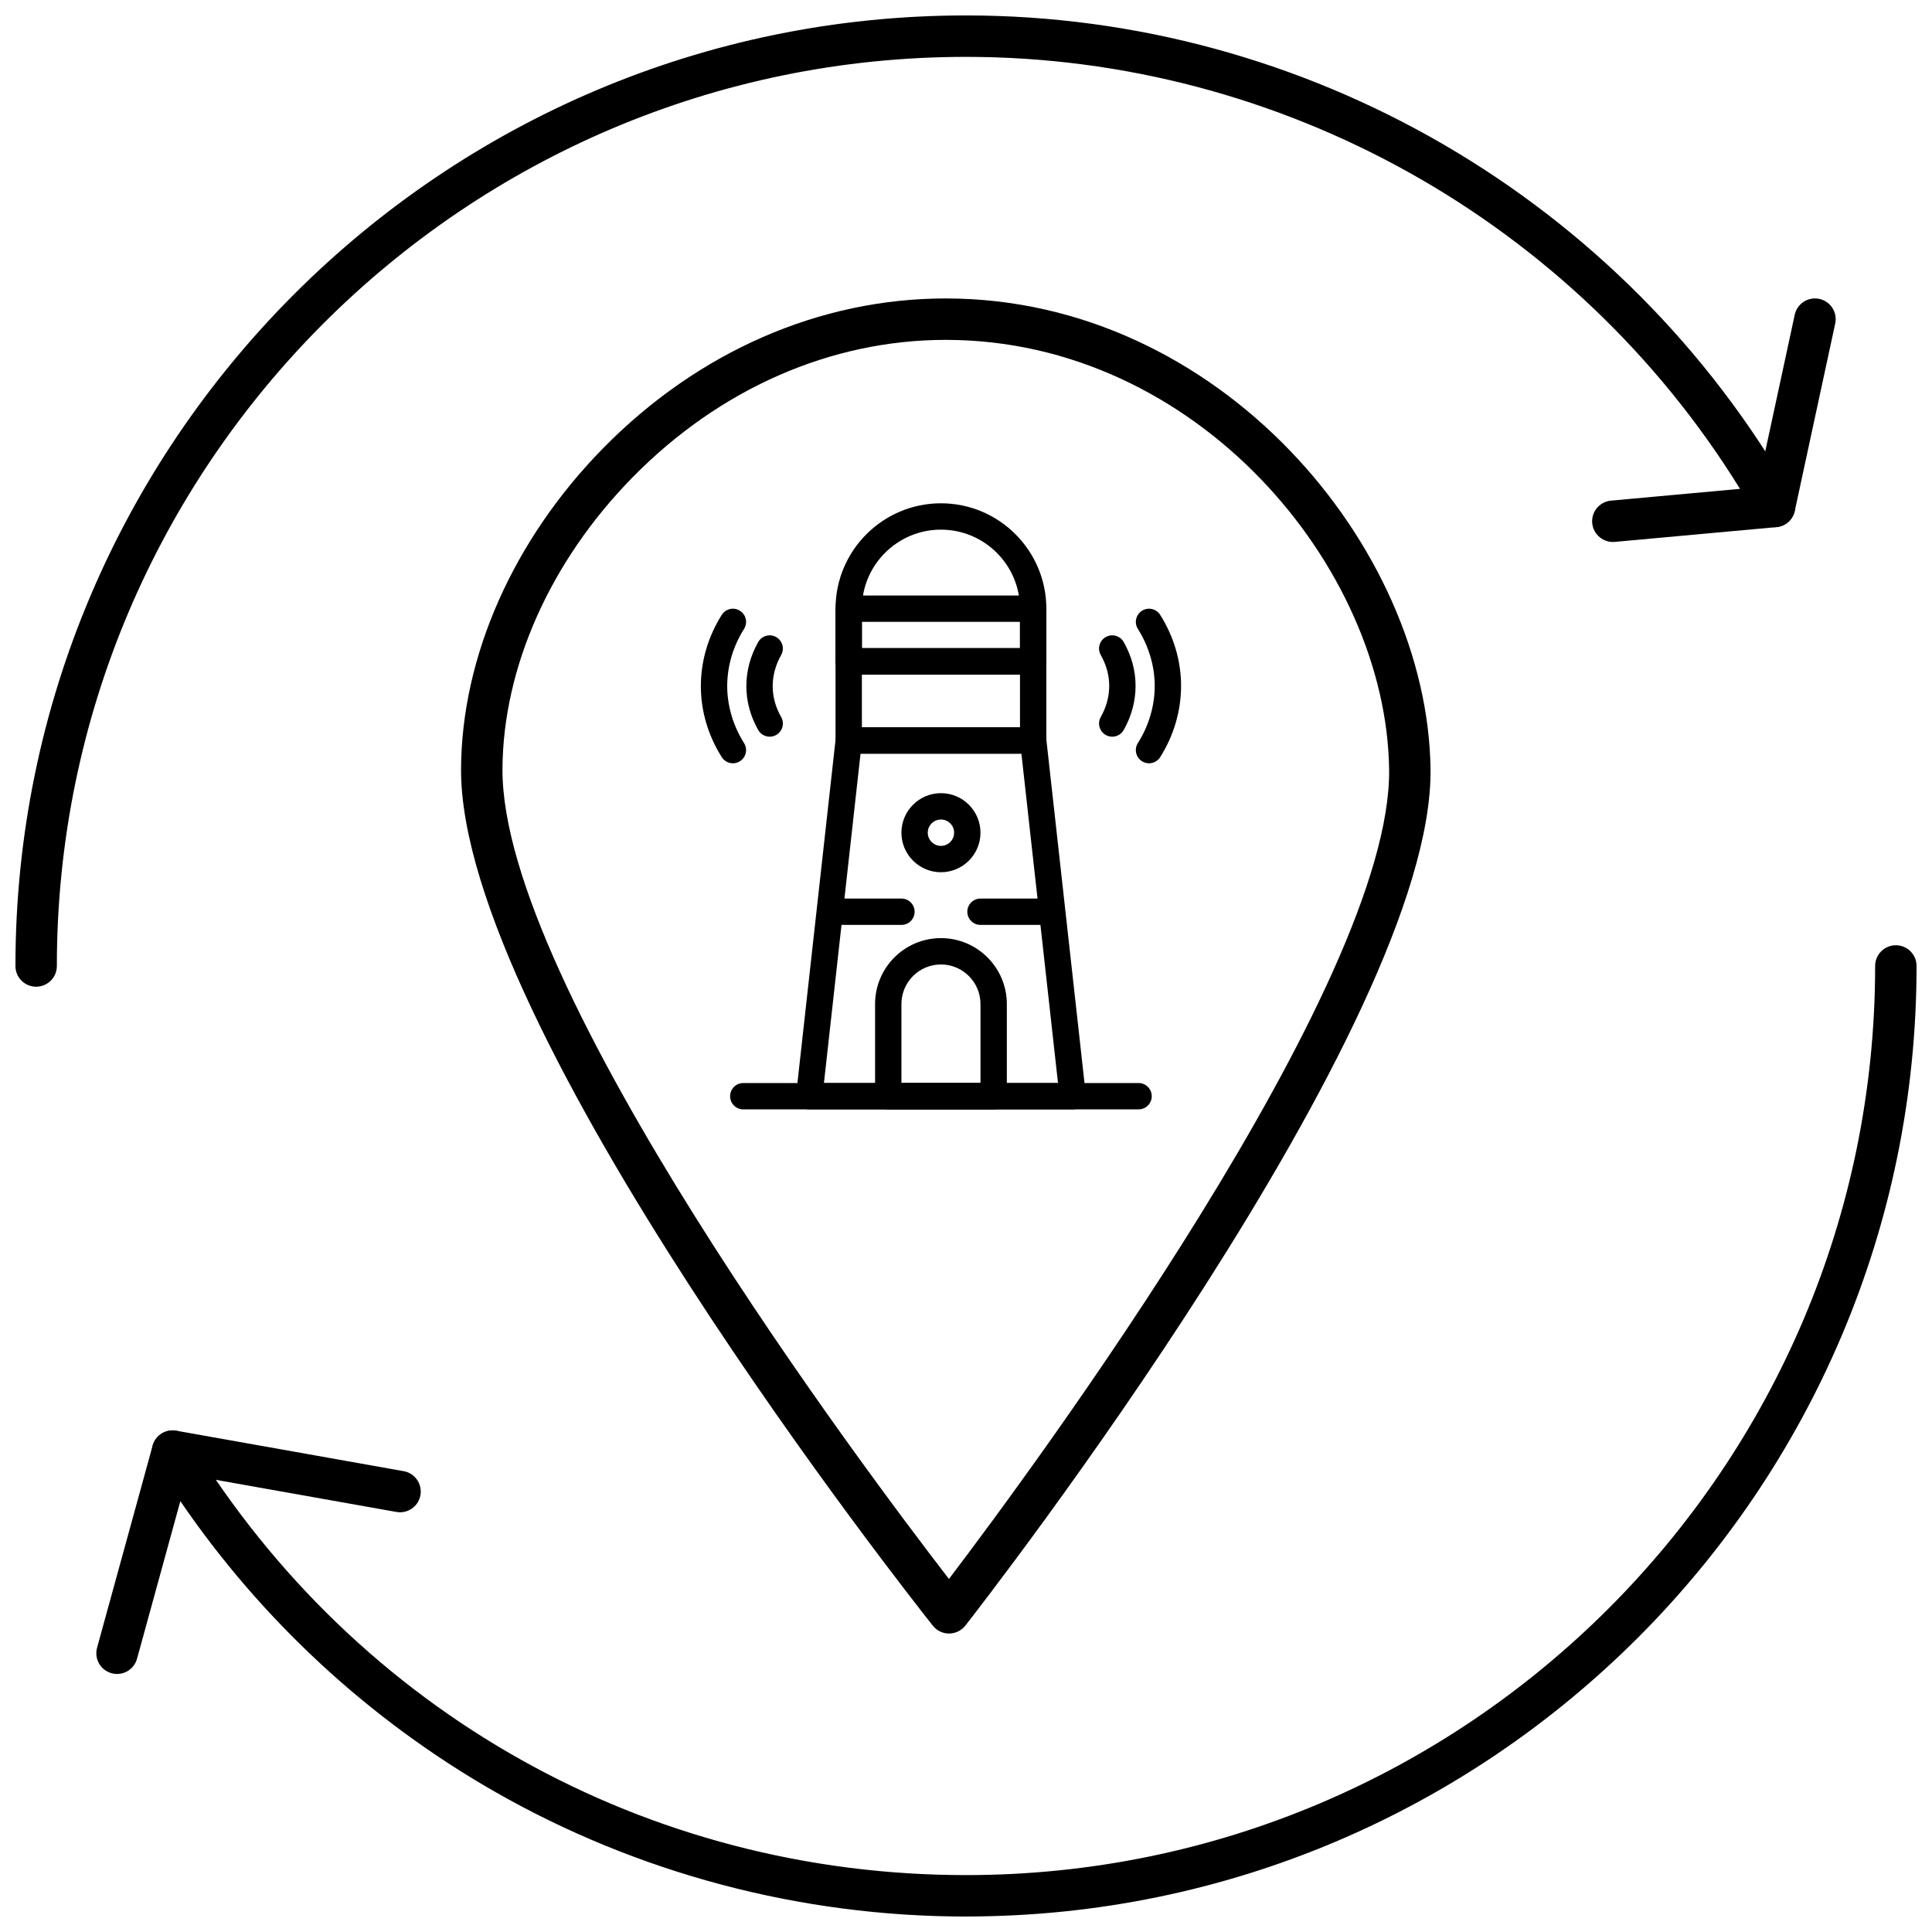
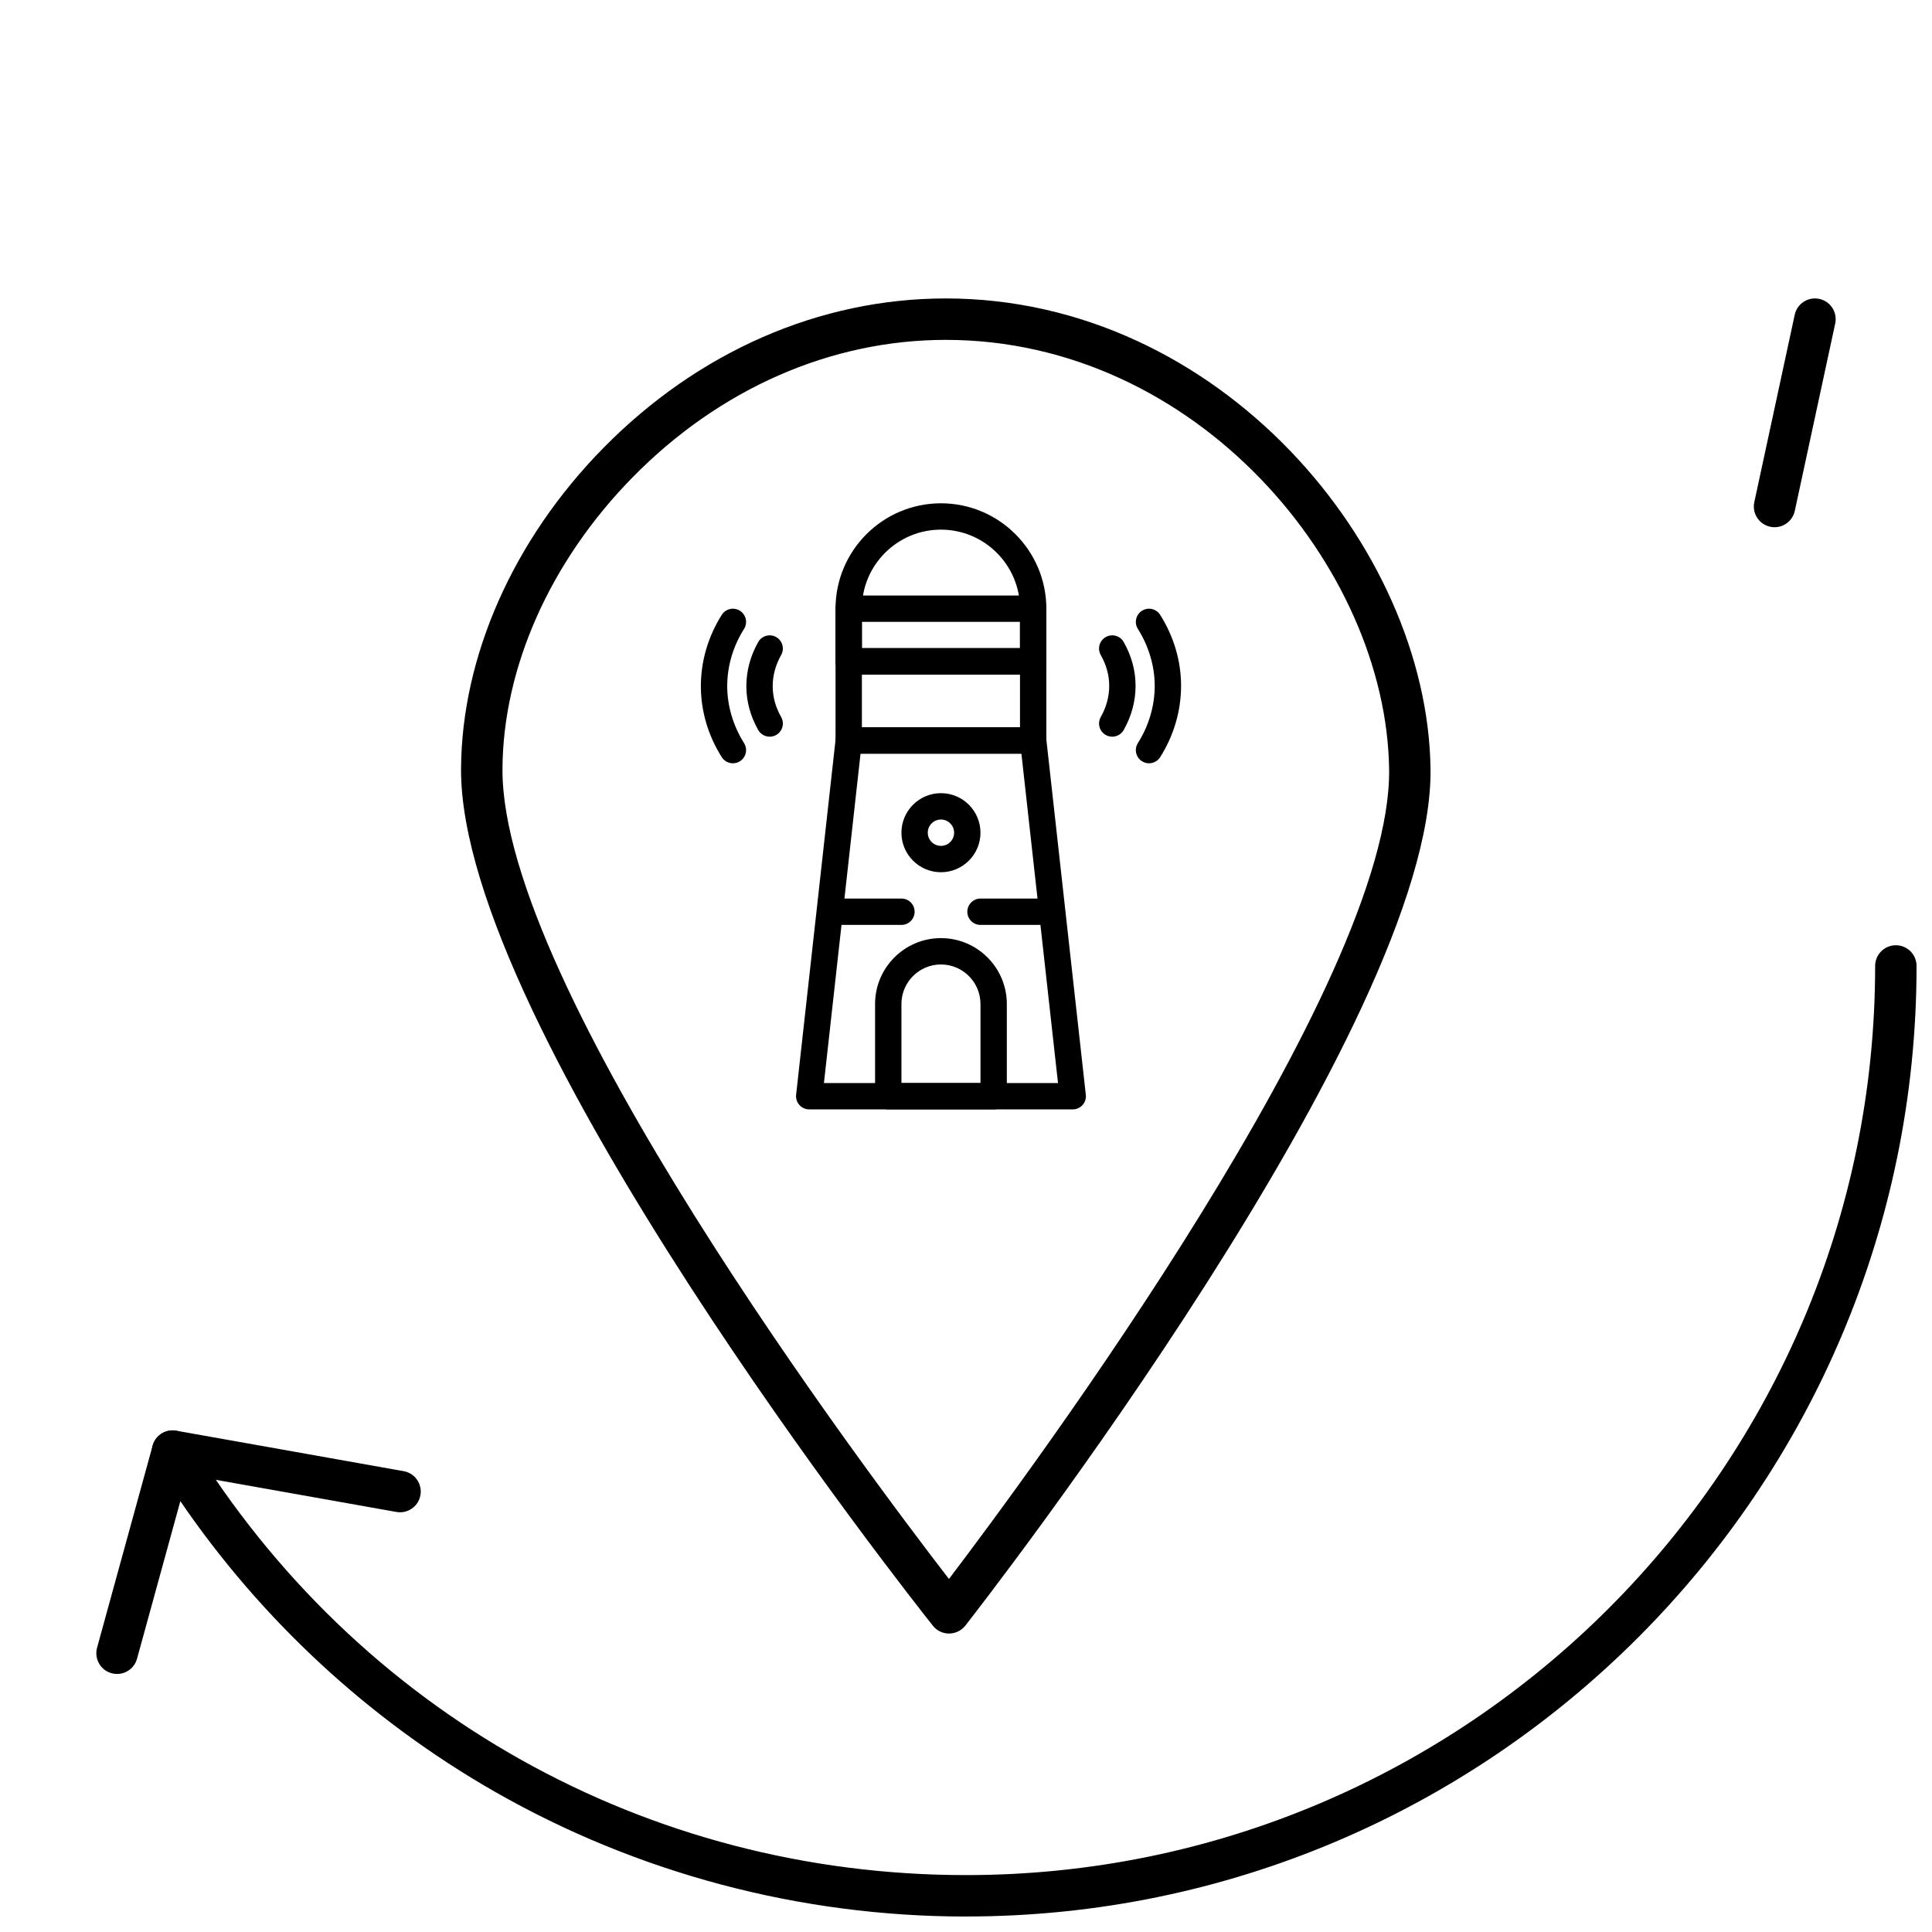
<svg xmlns="http://www.w3.org/2000/svg" width="800px" height="800px" version="1.1" viewBox="144 144 512 512">
  <defs>
    <clipPath id="b">
      <path d="m169 394h482.9v257.9h-482.9z" />
    </clipPath>
    <clipPath id="a">
-       <path d="m148.09 148.09h471.91v257.91h-471.91z" />
-     </clipPath>
+       </clipPath>
  </defs>
  <path d="m395.52 576.91c-1.672 0-3.258-0.762-4.297-2.074-5.117-6.441-125.34-158.56-125.04-227.03 0.129-29.82 13.867-60.824 37.684-85.059 25.133-25.574 57.371-39.656 90.777-39.656 72.578 0 127.68 65.816 128.46 124.66 0.891 67.488-118.2 220.56-123.27 227.04-1.035 1.324-2.621 2.102-4.305 2.109h-0.02zm-0.875-342.84c-30.438 0-59.895 12.918-82.949 36.371-21.832 22.211-34.418 50.426-34.535 77.41-0.254 57.629 96.488 186.29 118.32 214.59 21.625-28.461 117.4-157.79 116.65-214.54-0.711-53.73-51.109-113.83-117.48-113.83z" />
  <g clip-path="url(#b)">
    <path d="m400 651.9c-43.895 0-87.113-11.461-124.98-33.145-33.148-18.977-61.715-45.422-83.227-76.938l-11.48 41.766c-0.809 2.926-3.828 4.641-6.75 3.836s-4.641-3.824-3.84-6.746l14.727-53.574c0.578-2.109 2.359-3.672 4.523-3.977 2.156-0.309 4.309 0.703 5.449 2.566 44.207 72.156 121.06 115.23 205.58 115.23 132.84 0 240.93-108.08 240.93-240.93 0-3.031 2.457-5.488 5.488-5.488 3.031-0.004 5.488 2.453 5.488 5.488 0 138.9-113 251.9-251.9 251.9z" />
  </g>
  <g clip-path="url(#a)">
    <path d="m153.58 405.49c-3.031 0-5.488-2.461-5.488-5.488 0-138.9 113-251.91 251.91-251.91 90.352 0 174.29 48.824 219.04 127.42 0.922 1.621 0.961 3.602 0.098 5.258-0.863 1.652-2.508 2.758-4.367 2.926l-42.855 3.914c-2.965 0.27-5.688-1.949-5.965-4.969s1.949-5.691 4.969-5.965l34.195-3.125c-43.762-70.828-121.57-114.48-205.12-114.48-132.85 0-240.93 108.08-240.93 240.93 0 3.027-2.457 5.488-5.492 5.488z" />
  </g>
  <path d="m250.02 544.77c-0.32 0-0.641-0.027-0.969-0.086l-60.27-10.723c-2.984-0.531-4.977-3.383-4.445-6.367s3.394-4.977 6.367-4.445l60.27 10.723c2.984 0.531 4.977 3.383 4.445 6.367-0.473 2.66-2.789 4.531-5.398 4.531z" />
  <path d="m614.28 283.72c-0.383 0-0.773-0.039-1.164-0.125-2.961-0.641-4.848-3.559-4.207-6.523l10.711-49.652c0.641-2.965 3.555-4.848 6.523-4.207 2.965 0.641 4.848 3.562 4.207 6.523l-10.711 49.652c-0.559 2.574-2.832 4.332-5.359 4.332z" />
  <path d="m428.29 438h-69.84c-0.992 0-1.938-0.422-2.602-1.164-0.664-0.742-0.977-1.727-0.867-2.715l10.473-94.273c0.195-1.77 1.691-3.106 3.473-3.106h48.883c1.777 0 3.273 1.336 3.469 3.106l10.449 94.047c0.035 0.199 0.051 0.402 0.051 0.613 0.004 1.93-1.559 3.492-3.488 3.492zm-65.938-6.981h62.031l-9.699-87.289h-42.633z" />
  <path d="m417.8 343.72h-48.883c-1.93 0-3.492-1.562-3.492-3.492v-20.949c0-1.926 1.562-3.492 3.492-3.492h48.883c1.926 0 3.492 1.566 3.492 3.492v20.949c0 1.93-1.562 3.492-3.492 3.492zm-45.391-6.984h41.898v-13.969h-41.898z" />
  <path d="m417.8 322.77h-48.883c-1.93 0-3.492-1.562-3.492-3.492v-13.969c0-1.926 1.562-3.492 3.492-3.492h48.883c1.926 0 3.492 1.562 3.492 3.492v13.969c0 1.926-1.562 3.492-3.492 3.492zm-45.391-6.984h41.898v-6.984h-41.898z" />
  <path d="m417.8 322.77h-48.883c-1.93 0-3.492-1.562-3.492-3.492v-13.969c0-15.402 12.531-27.93 27.934-27.93 15.406 0 27.934 12.531 27.934 27.93v13.969c0 1.926-1.562 3.492-3.492 3.492zm-45.391-6.984h41.898v-10.477c0-11.551-9.398-20.949-20.953-20.949-11.551 0-20.949 9.398-20.949 20.949z" />
  <path d="m407.33 438h-27.934c-1.93 0-3.492-1.562-3.492-3.492v-24.441c0-9.625 7.832-17.457 17.457-17.457s17.461 7.832 17.461 17.457v24.441c0 1.93-1.562 3.492-3.492 3.492zm-24.441-6.981h20.949v-20.949c0-5.773-4.699-10.477-10.477-10.477s-10.473 4.699-10.473 10.477z" />
-   <path d="m445.73 438h-104.75c-1.93 0-3.492-1.562-3.492-3.492 0-1.926 1.562-3.492 3.492-3.492h104.75c1.93 0 3.496 1.562 3.496 3.492-0.004 1.93-1.57 3.492-3.5 3.492z" />
  <path d="m421.3 389.11h-17.457c-1.926 0-3.492-1.562-3.492-3.492 0-1.926 1.566-3.492 3.492-3.492h17.457c1.926 0 3.492 1.562 3.492 3.492 0 1.93-1.566 3.492-3.492 3.492z" />
  <path d="m382.89 389.11h-17.461c-1.93 0-3.492-1.562-3.492-3.492 0-1.926 1.562-3.492 3.492-3.492h17.461c1.926 0 3.492 1.562 3.492 3.492 0 1.93-1.562 3.492-3.492 3.492z" />
  <path d="m393.36 375.15c-5.777 0-10.473-4.699-10.473-10.477s4.695-10.477 10.473-10.477c5.777 0 10.477 4.699 10.477 10.477s-4.703 10.477-10.477 10.477zm0-13.969c-1.926 0-3.492 1.566-3.492 3.492s1.566 3.492 3.492 3.492 3.492-1.566 3.492-3.492-1.566-3.492-3.492-3.492z" />
  <path d="m448.5 346.28c-0.637 0-1.285-0.176-1.859-0.543-1.633-1.027-2.117-3.184-1.09-4.816 2.918-4.621 4.461-9.875 4.461-15.188 0-5.156-1.582-10.508-4.461-15.062-1.027-1.629-0.543-3.789 1.09-4.816 1.629-1.027 3.785-0.543 4.816 1.09 3.625 5.738 5.539 12.238 5.539 18.793 0 6.637-1.914 13.18-5.539 18.918-0.664 1.051-1.801 1.625-2.957 1.625z" />
  <path d="m438.75 339.23c-0.582 0-1.172-0.145-1.715-0.453-1.68-0.949-2.269-3.078-1.324-4.758 1.488-2.629 2.242-5.414 2.242-8.281 0-2.785-0.754-5.523-2.242-8.156-0.949-1.68-0.355-3.809 1.324-4.758 1.676-0.949 3.805-0.355 4.758 1.32 2.082 3.691 3.144 7.59 3.144 11.594 0 4.082-1.062 8.027-3.144 11.719-0.641 1.133-1.824 1.773-3.043 1.773z" />
  <path d="m338.23 346.28c-1.156 0-2.289-0.578-2.957-1.629-3.625-5.738-5.539-12.234-5.539-18.789 0-6.637 1.914-13.18 5.539-18.918 1.027-1.633 3.188-2.117 4.816-1.09 1.629 1.031 2.117 3.188 1.09 4.816-2.918 4.621-4.461 9.871-4.461 15.191 0 5.156 1.582 10.508 4.461 15.062 1.027 1.629 0.543 3.785-1.09 4.816-0.578 0.367-1.223 0.539-1.859 0.539z" />
  <path d="m347.98 339.23c-1.219 0-2.402-0.637-3.047-1.773-2.082-3.691-3.141-7.59-3.141-11.59 0-4.086 1.059-8.031 3.141-11.719 0.953-1.68 3.082-2.273 4.758-1.32 1.676 0.949 2.269 3.078 1.324 4.758-1.488 2.633-2.242 5.418-2.242 8.285 0 2.781 0.754 5.523 2.242 8.152 0.949 1.68 0.355 3.809-1.324 4.758-0.543 0.301-1.129 0.449-1.711 0.449z" />
</svg>